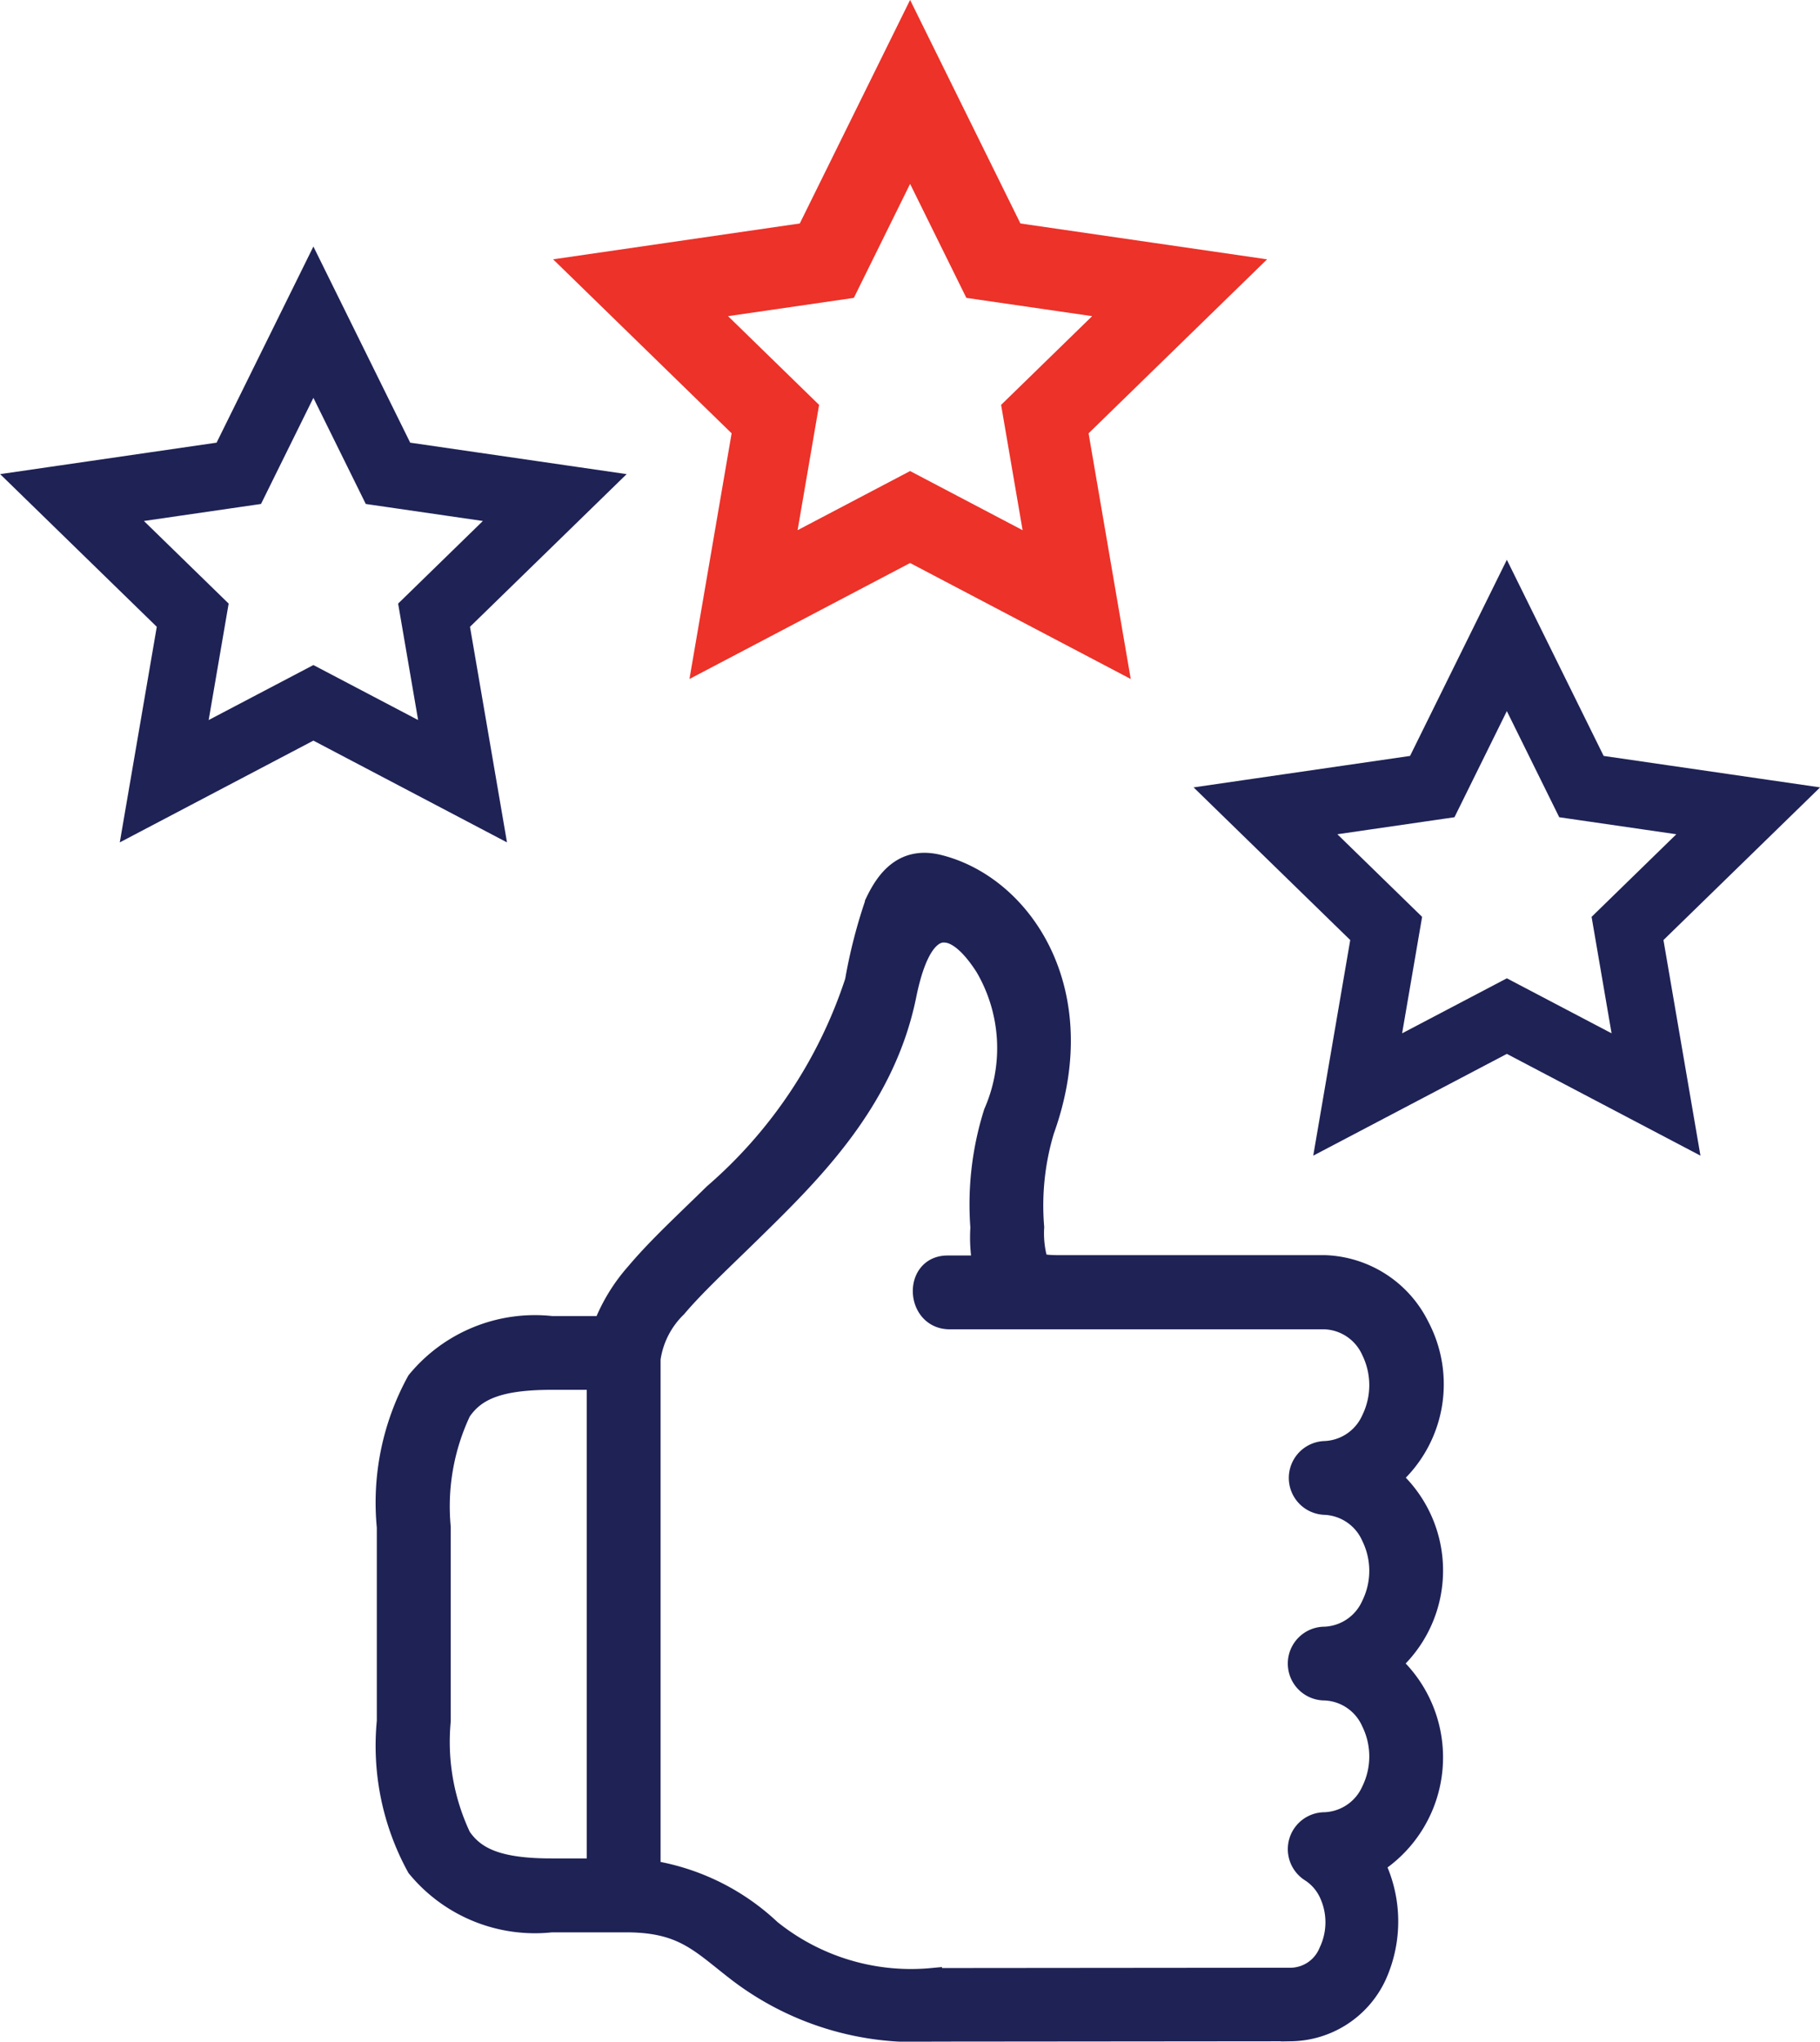
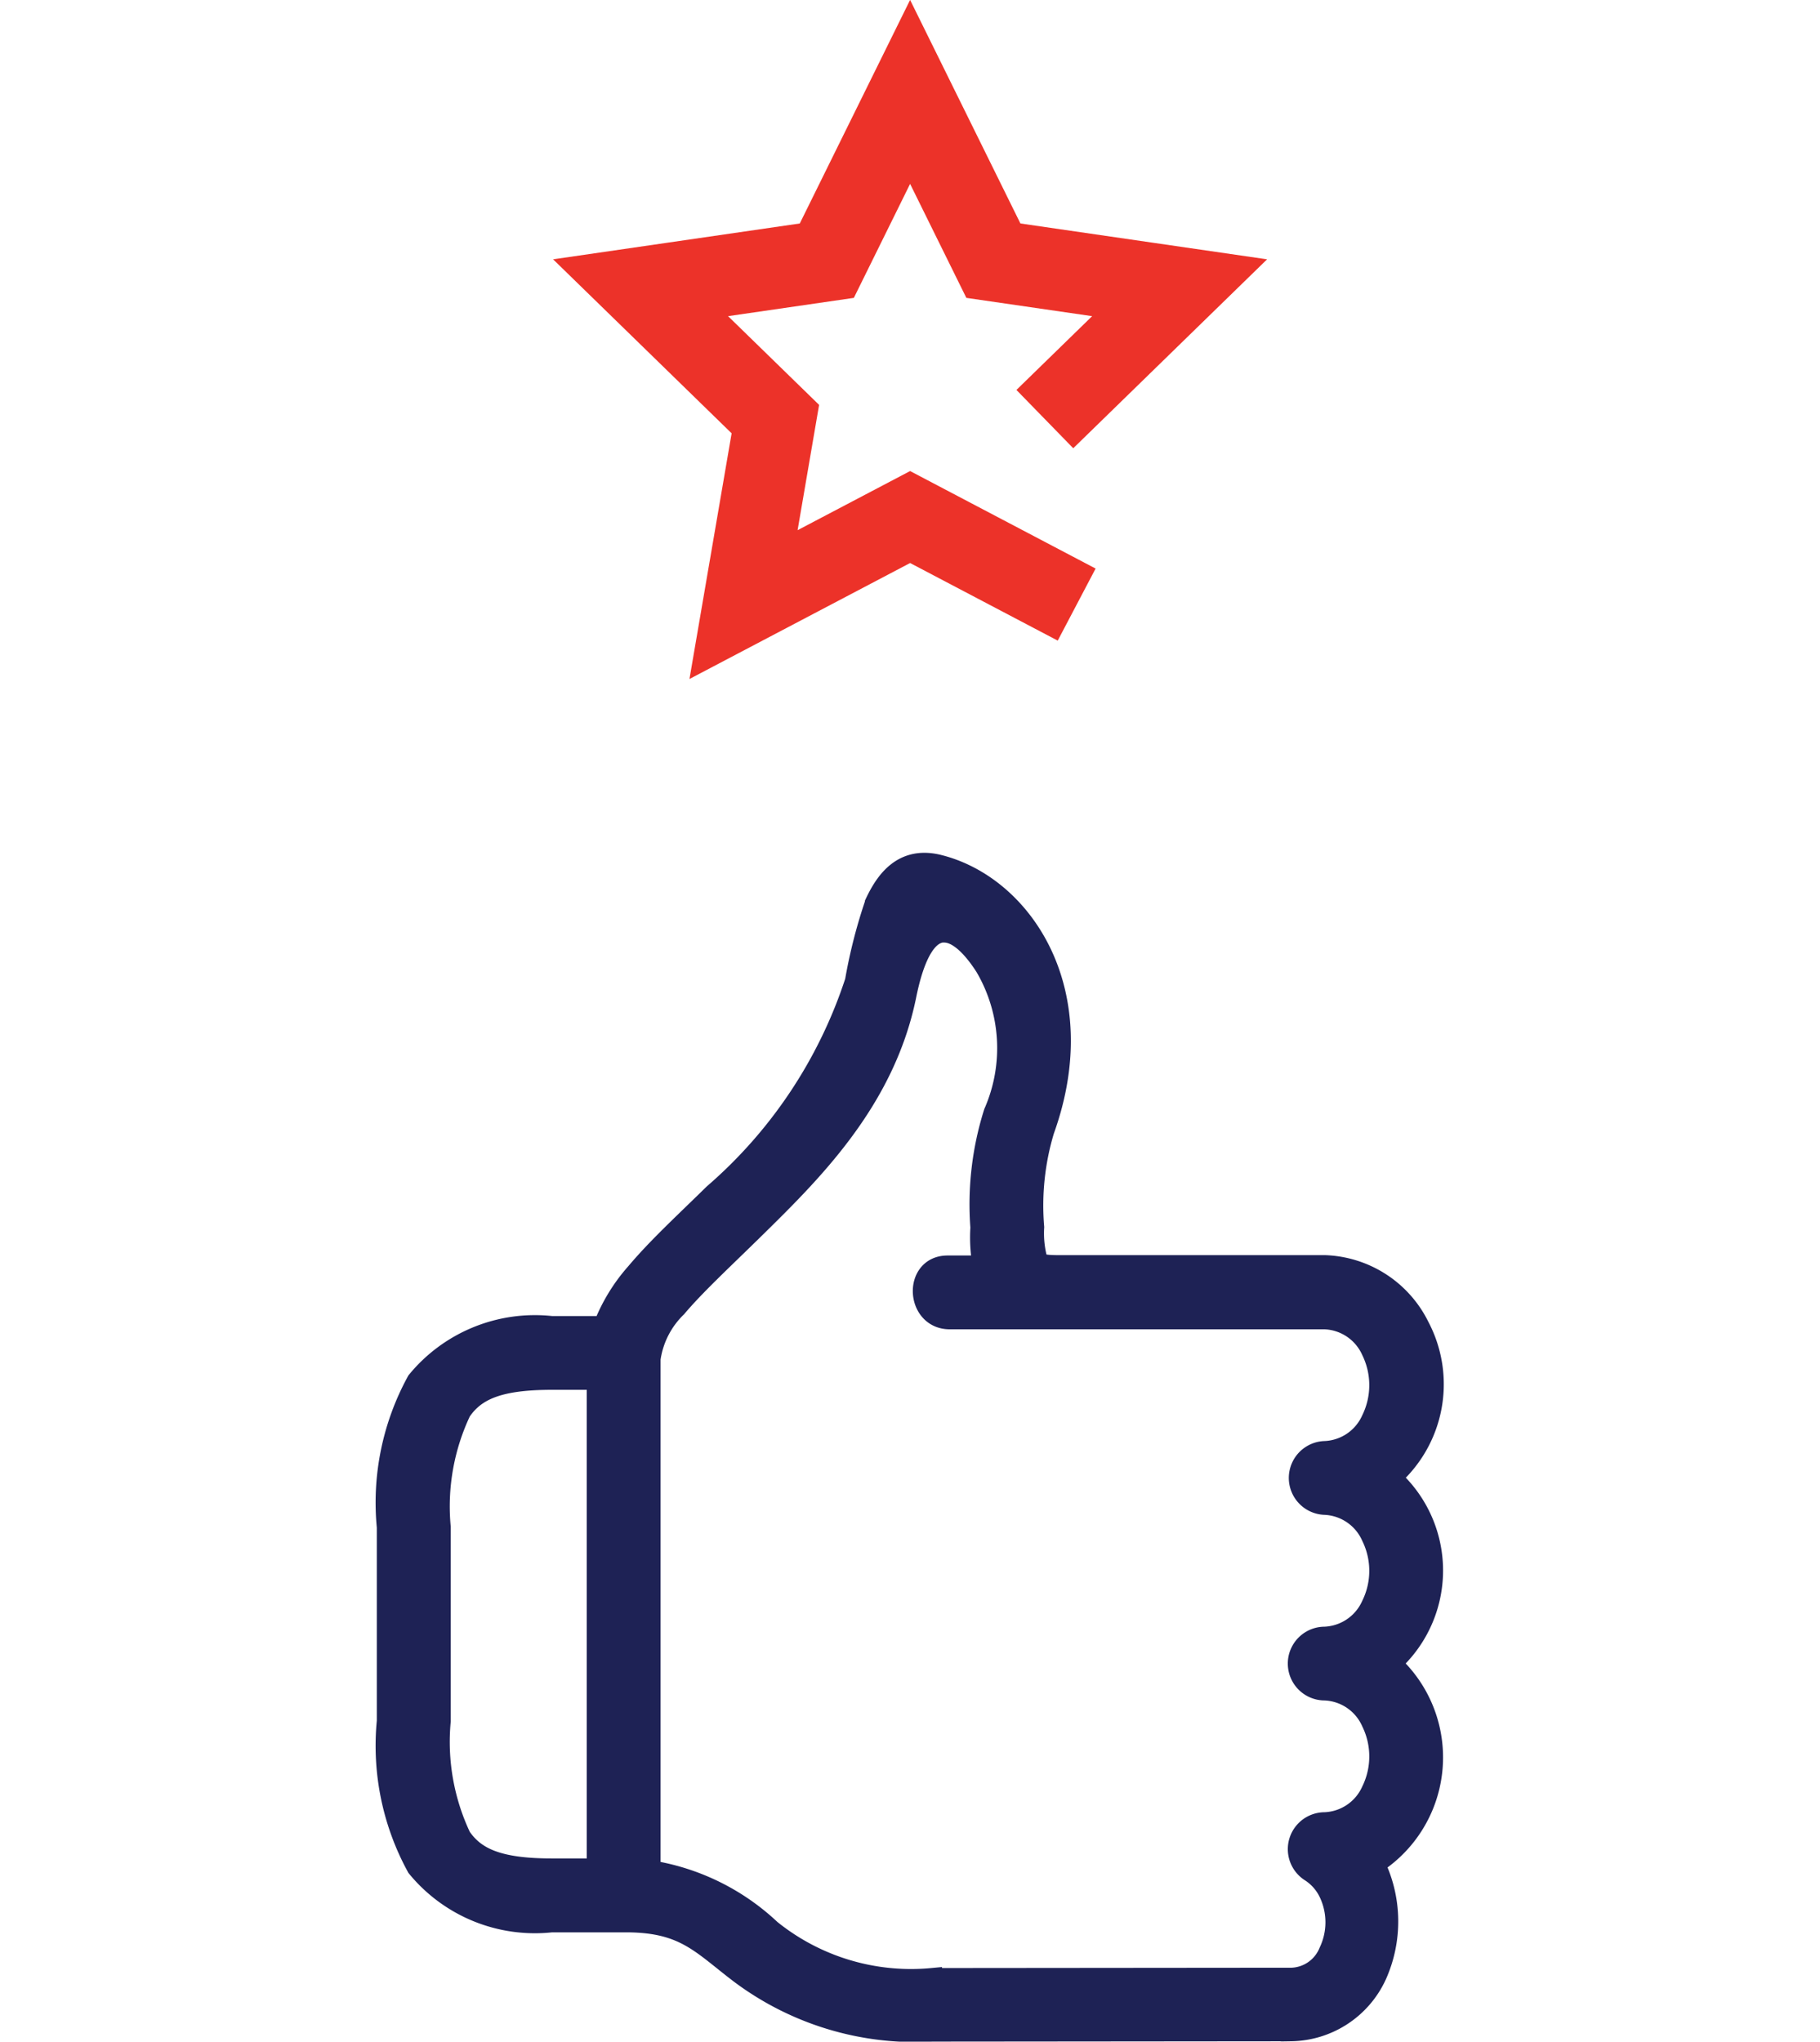
<svg xmlns="http://www.w3.org/2000/svg" width="44.711" height="50.158" viewBox="0 0 44.711 50.158">
  <g id="Group_122092" data-name="Group 122092" transform="translate(-151.341 -2419.111)">
    <g id="Group_122001" data-name="Group 122001" transform="translate(167.075 2421.37)">
-       <path id="Path_20439" data-name="Path 20439" d="M469.4,451.97l-4.092-2.151-4.092,2.151.782-4.557-3.311-3.227,4.575-.665,2.046-4.146,2.046,4.146,4.575.665-3.311,3.227Z" transform="translate(-458.684 -439.376)" fill="none" stroke="#ec3229" stroke-width="2" />
+       <path id="Path_20439" data-name="Path 20439" d="M469.4,451.97l-4.092-2.151-4.092,2.151.782-4.557-3.311-3.227,4.575-.665,2.046-4.146,2.046,4.146,4.575.665-3.311,3.227" transform="translate(-458.684 -439.376)" fill="none" stroke="#ec3229" stroke-width="2" />
    </g>
    <g id="Group_122002" data-name="Group 122002" transform="translate(152.416 2426.298)">
-       <path id="Path_20439-2" data-name="Path 20439" d="M469.4,451.97l-4.092-2.151-4.092,2.151.782-4.557-3.311-3.227,4.575-.665,2.046-4.146,2.046,4.146,4.575.665-3.311,3.227Zm-4.092-2.878,3.237,1.7-.618-3.6,2.619-2.553-3.619-.526-1.619-3.28-1.619,3.28-3.619.526,2.619,2.553-.618,3.6Z" transform="translate(-458.684 -439.376)" fill="none" stroke="#1e2255" stroke-width="1" />
-     </g>
+       </g>
    <g id="Group_121998" data-name="Group 121998" transform="translate(181.735 2433.994)">
-       <path id="Path_20439-3" data-name="Path 20439" d="M469.4,451.97l-4.092-2.151-4.092,2.151.782-4.557-3.311-3.227,4.575-.665,2.046-4.146,2.046,4.146,4.575.665-3.311,3.227Zm-4.092-2.878,3.237,1.7-.618-3.6,2.619-2.553-3.619-.526-1.619-3.28-1.619,3.28-3.619.526,2.619,2.553-.618,3.6Z" transform="translate(-458.684 -439.376)" fill="none" stroke="#1e2255" stroke-width="1" />
-     </g>
+       </g>
    <g id="Group_122000" data-name="Group 122000" transform="translate(160.848 2440.317)">
      <path id="Path_91182" data-name="Path 91182" d="M4.04,12.688H5.158V24.7H4.04c-1.32,0-1.881-.275-2.224-.779a5.465,5.465,0,0,1-.5-2.846V16.311a5.459,5.459,0,0,1,.5-2.843c.343-.506.9-.78,2.224-.78ZM13.706,1.7c.3.008.648.308.992.847a3.949,3.949,0,0,1,.21,3.581,7.482,7.482,0,0,0-.326,2.822,3.707,3.707,0,0,0,.057.938h-.868c-.847,0-.781,1.326.065,1.313h9.2a1.312,1.312,0,0,1,1.15.778,1.925,1.925,0,0,1,0,1.689,1.312,1.312,0,0,1-1.15.778.657.657,0,0,0,0,1.313,1.315,1.315,0,0,1,1.15.784,1.911,1.911,0,0,1,0,1.683,1.317,1.317,0,0,1-1.15.781.656.656,0,1,0,0,1.312,1.311,1.311,0,0,1,1.15.782,1.919,1.919,0,0,1,0,1.687,1.313,1.313,0,0,1-1.15.777.657.657,0,0,0-.344,1.216,1.258,1.258,0,0,1,.449.514,1.684,1.684,0,0,1,0,1.447,1.028,1.028,0,0,1-.912.643l-8.845.008A5.488,5.488,0,0,1,9.427,26.2a5.586,5.586,0,0,0-2.956-1.454V12.176a2.193,2.193,0,0,1,.644-1.265c.449-.532,1.111-1.147,1.831-1.852,1.436-1.411,3.281-3.187,3.812-5.824.22-1.078.553-1.553.947-1.538ZM11.992.978A12.666,12.666,0,0,0,11.5,2.9,11.71,11.71,0,0,1,8.024,8.126c-.7.689-1.375,1.306-1.907,1.939a4.334,4.334,0,0,0-.8,1.31H4.041A3.752,3.752,0,0,0,.735,12.723,6.212,6.212,0,0,0,0,16.312v4.765a6.21,6.21,0,0,0,.735,3.589,3.75,3.75,0,0,0,3.306,1.35H5.926c1.372.014,1.786.524,2.7,1.226A7.177,7.177,0,0,0,13.389,28.7l8.822-.008a2.351,2.351,0,0,0,2.1-1.374,3.234,3.234,0,0,0-.044-2.734,3.111,3.111,0,0,0,.4-4.925,3.049,3.049,0,0,0,0-4.564,3.042,3.042,0,0,0,.692-3.716,2.688,2.688,0,0,0-2.323-1.5H16.491c-.5,0-.477-.069-.524-.17a2.513,2.513,0,0,1-.072-.767,6.4,6.4,0,0,1,.249-2.376c1.23-3.415-.535-6.016-2.593-6.526-.894-.221-1.313.415-1.559.934Z" transform="translate(0 0)" fill="#1e2255" stroke="#1e2255" stroke-width="0.5" />
    </g>
  </g>
</svg>